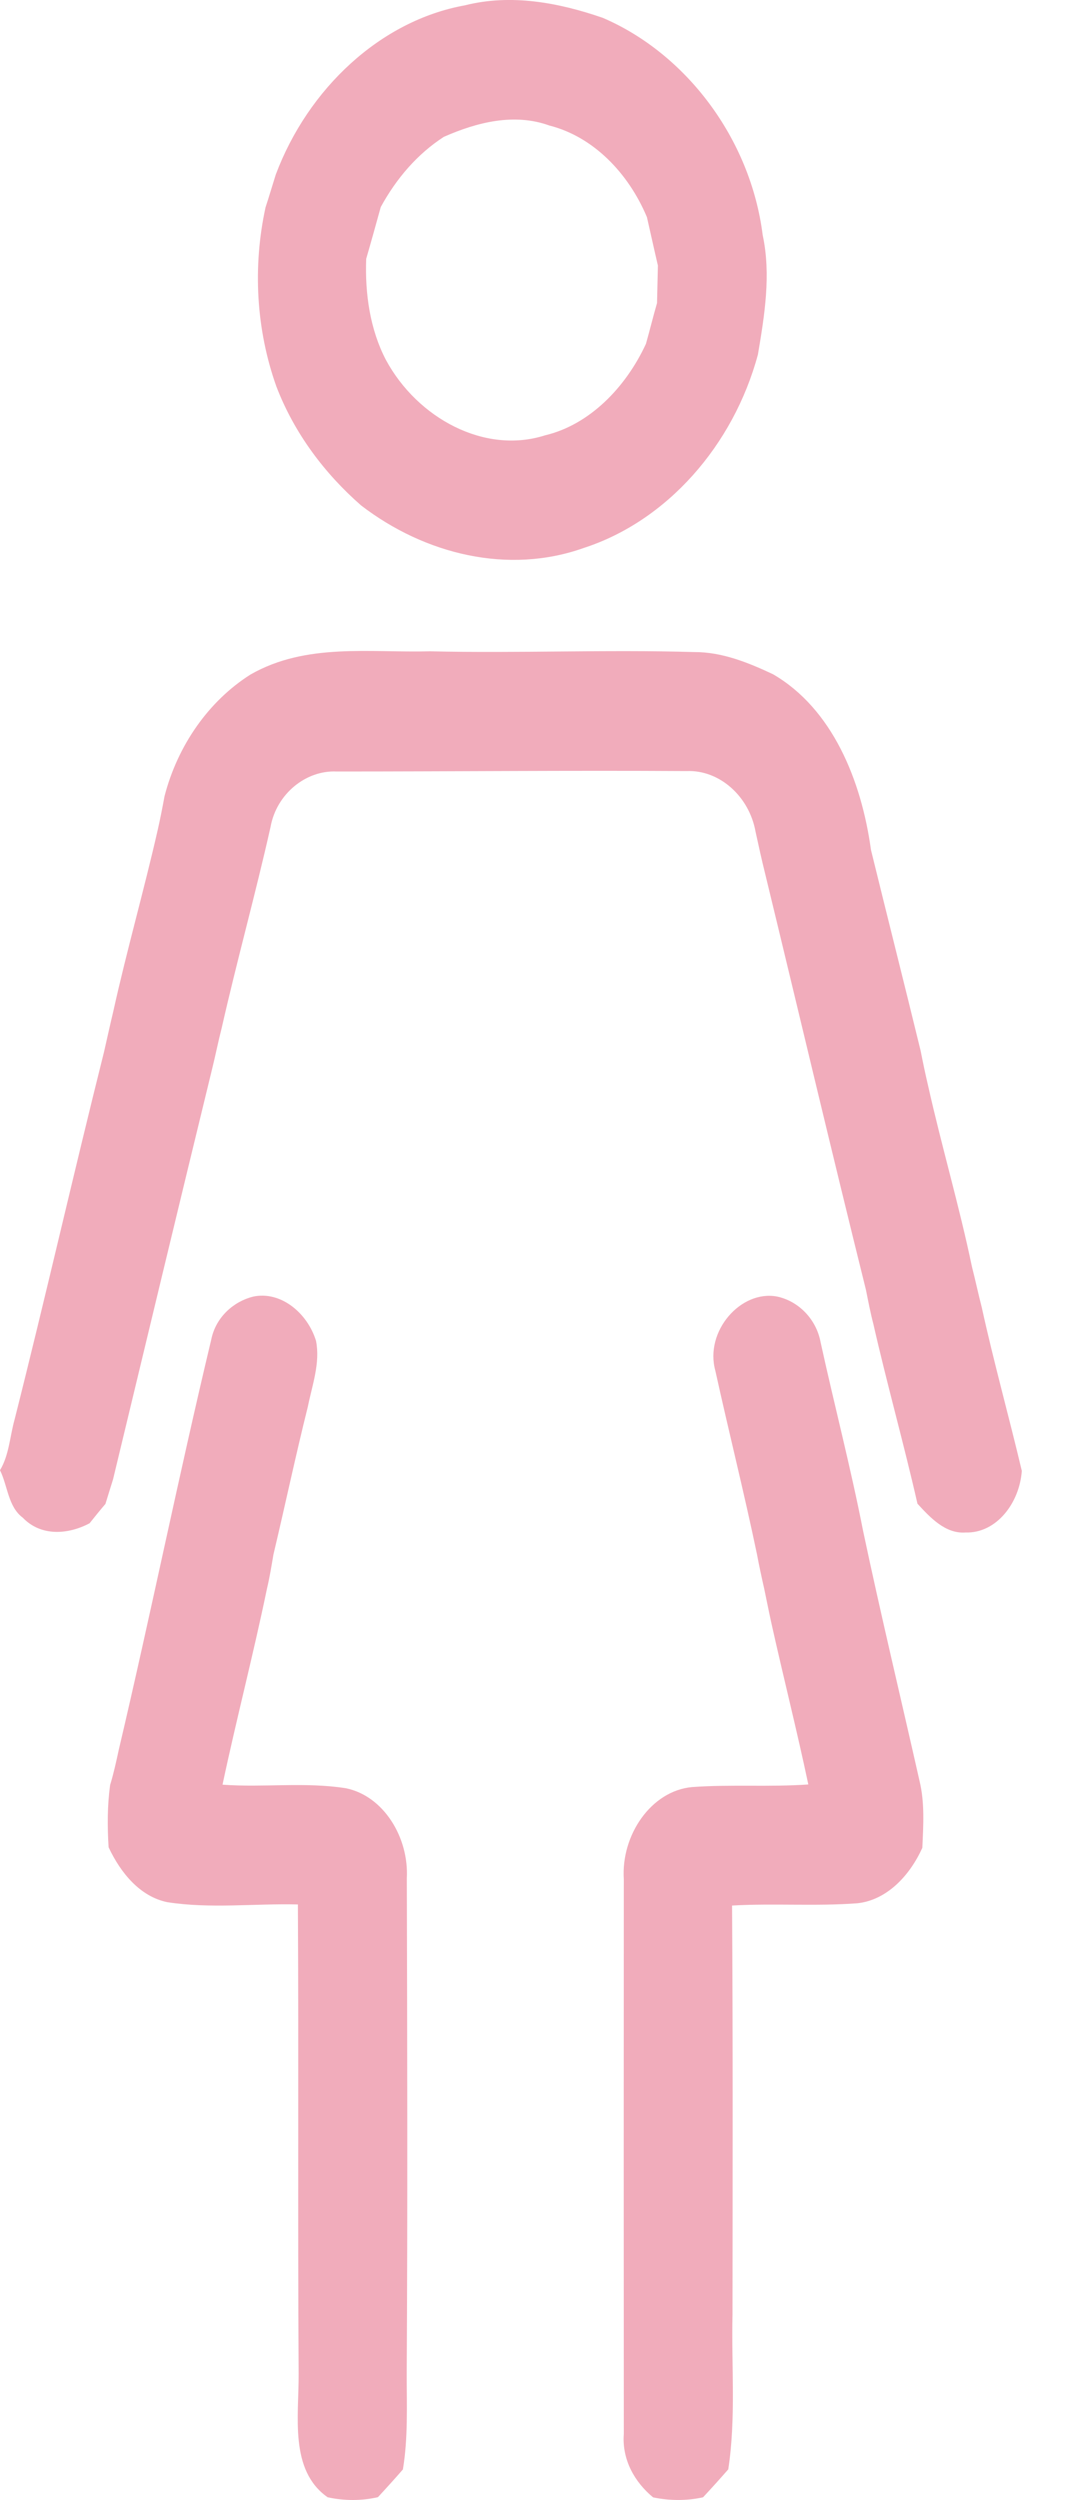
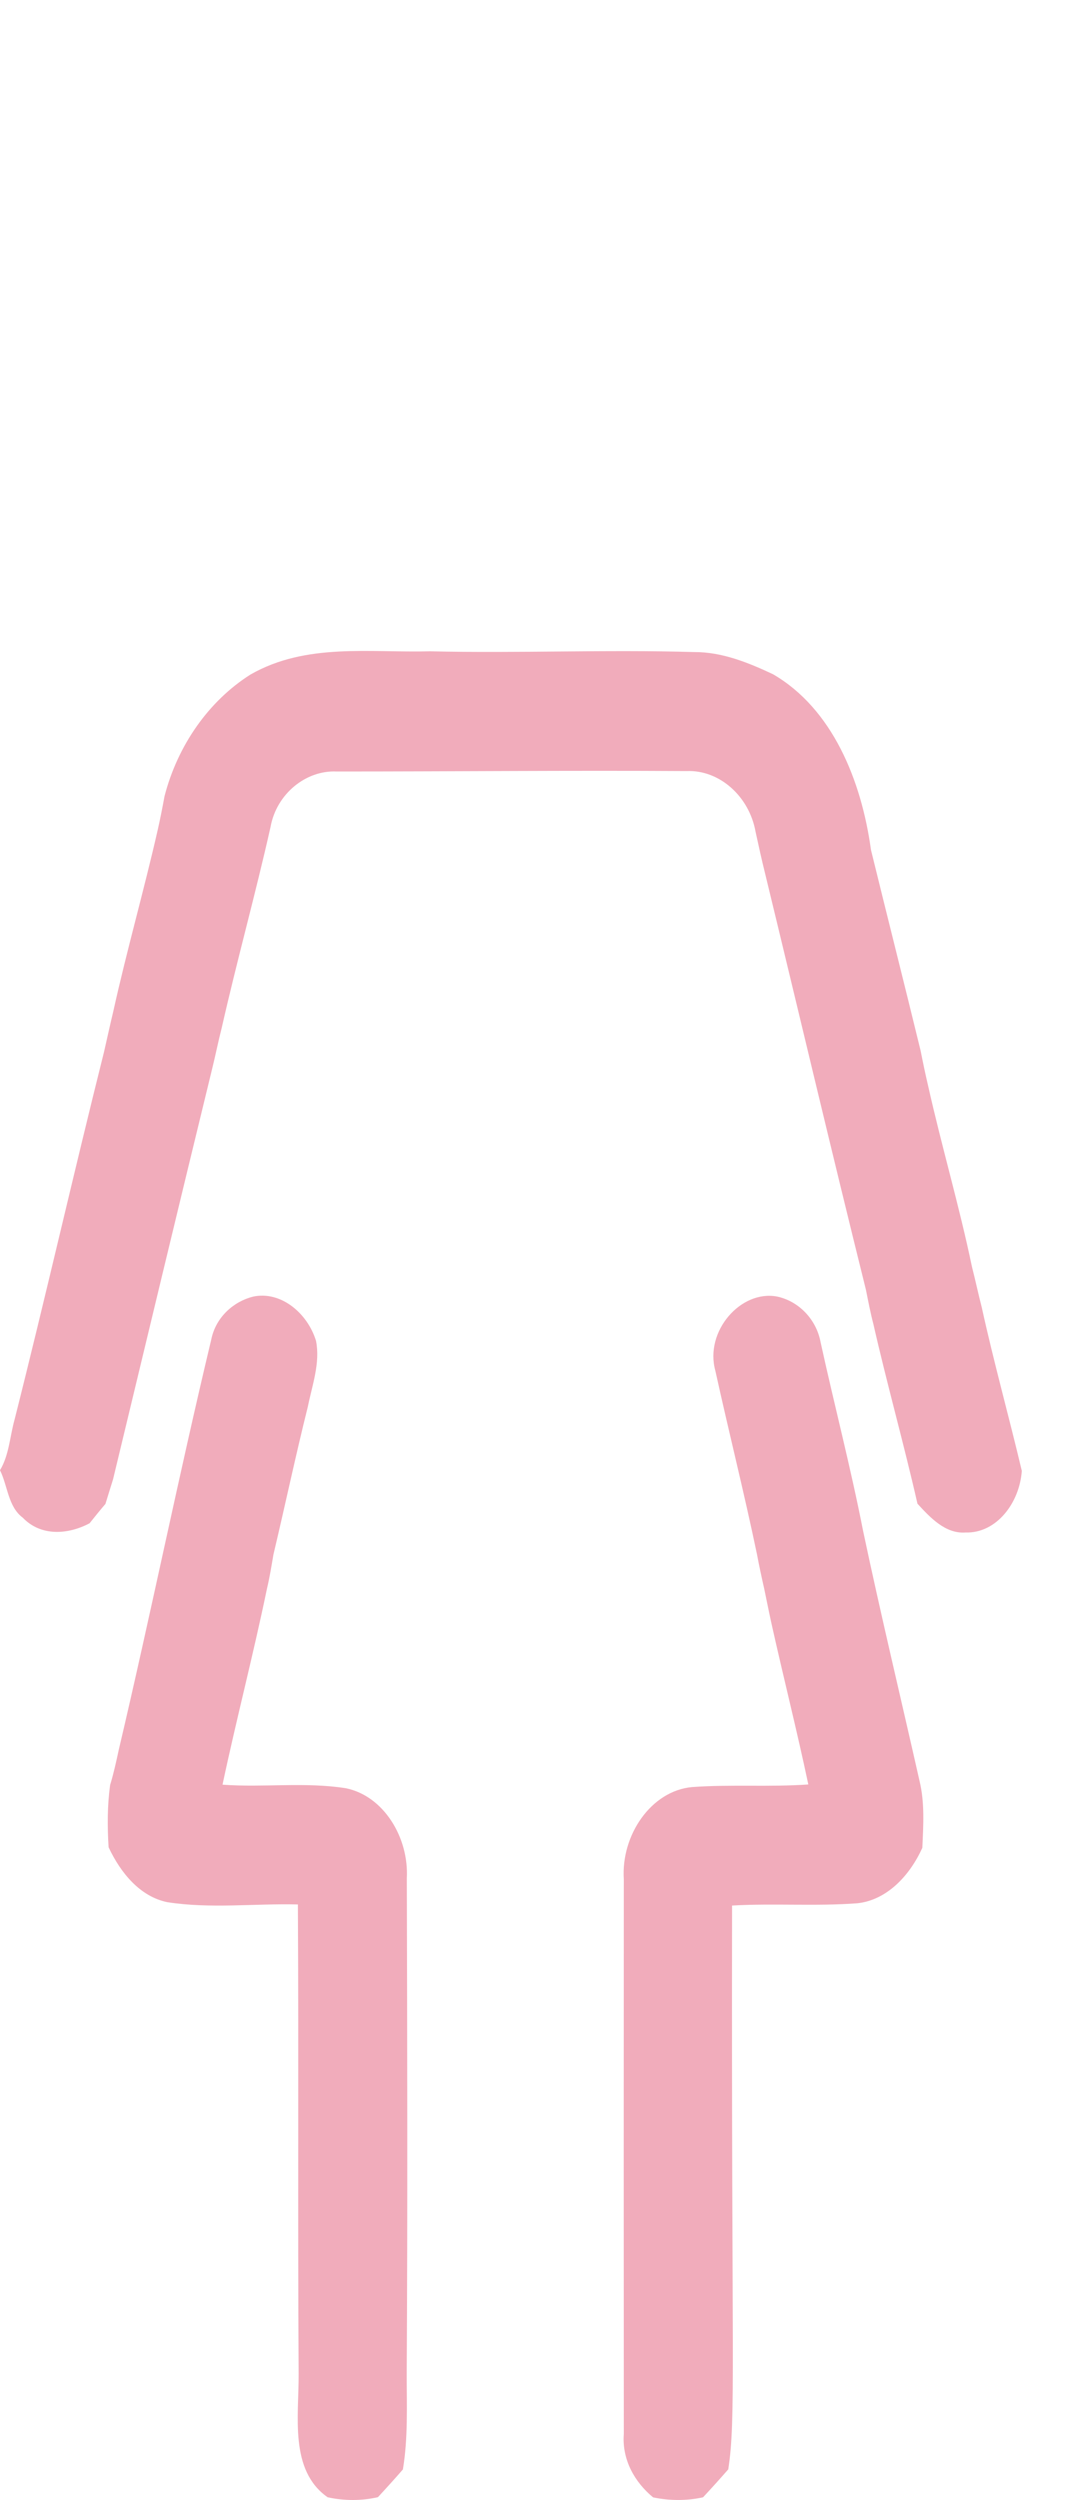
<svg xmlns="http://www.w3.org/2000/svg" width="10" height="23" viewBox="0 0 10 23" fill="none">
-   <path d="M4.281 0.049C4.704 -0.058 5.142 0.023 5.55 0.164C6.31 0.489 6.91 1.268 7.023 2.163C7.101 2.527 7.04 2.901 6.979 3.262C6.753 4.099 6.141 4.793 5.376 5.041C4.683 5.288 3.914 5.102 3.325 4.65C2.992 4.359 2.711 3.989 2.545 3.556C2.358 3.032 2.326 2.454 2.445 1.908C2.478 1.808 2.507 1.708 2.539 1.607C2.836 0.815 3.504 0.189 4.281 0.049ZM4.087 1.259C3.845 1.415 3.65 1.641 3.506 1.905C3.462 2.064 3.418 2.223 3.372 2.381C3.36 2.701 3.407 3.031 3.554 3.312C3.843 3.846 4.461 4.183 5.019 4.005C5.428 3.908 5.762 3.565 5.948 3.163C5.983 3.039 6.014 2.912 6.05 2.788C6.053 2.673 6.055 2.558 6.058 2.443C6.023 2.294 5.991 2.146 5.957 1.998C5.786 1.591 5.462 1.257 5.059 1.155C4.736 1.038 4.393 1.124 4.087 1.259Z" fill="#F1ACBB" />
  <path d="M2.306 6.206C2.819 5.912 3.406 6.007 3.961 5.992C4.772 6.011 5.582 5.975 6.393 5.999C6.648 5.998 6.888 6.095 7.118 6.203C7.664 6.52 7.932 7.178 8.02 7.819C8.171 8.435 8.327 9.05 8.477 9.666C8.498 9.772 8.52 9.878 8.545 9.984C8.67 10.544 8.833 11.093 8.95 11.655C8.982 11.779 9.008 11.904 9.04 12.027C9.151 12.533 9.29 13.029 9.409 13.532C9.388 13.828 9.175 14.108 8.89 14.099C8.707 14.112 8.568 13.965 8.448 13.834C8.322 13.28 8.168 12.735 8.042 12.181C8.015 12.078 7.995 11.973 7.974 11.868C7.657 10.593 7.355 9.313 7.045 8.036C7.013 7.908 6.985 7.779 6.957 7.651C6.899 7.327 6.625 7.081 6.322 7.094C5.249 7.087 4.175 7.098 3.1 7.098C2.819 7.084 2.546 7.302 2.491 7.609C2.352 8.228 2.182 8.837 2.042 9.455C2.01 9.579 1.985 9.706 1.954 9.831C1.647 11.09 1.344 12.351 1.041 13.61C1.017 13.686 0.994 13.761 0.971 13.836C0.921 13.894 0.873 13.954 0.825 14.014C0.629 14.118 0.378 14.138 0.21 13.963C0.074 13.862 0.072 13.672 0 13.526C0.084 13.387 0.091 13.213 0.135 13.057C0.419 11.933 0.676 10.802 0.958 9.677C0.987 9.551 1.014 9.426 1.044 9.301C1.168 8.741 1.326 8.191 1.453 7.632C1.476 7.531 1.496 7.428 1.515 7.325C1.636 6.857 1.922 6.449 2.306 6.206Z" fill="#F1ACBB" />
  <path d="M1.945 12.325C1.986 12.119 2.15 11.974 2.33 11.929C2.583 11.874 2.831 12.078 2.91 12.336C2.95 12.54 2.875 12.742 2.835 12.94C2.722 13.392 2.626 13.847 2.518 14.301C2.5 14.406 2.483 14.513 2.458 14.617C2.333 15.221 2.177 15.816 2.049 16.419C2.427 16.447 2.81 16.392 3.186 16.452C3.532 16.523 3.766 16.904 3.746 17.28C3.75 18.801 3.754 20.321 3.745 21.842C3.745 22.134 3.758 22.429 3.71 22.719C3.635 22.805 3.558 22.89 3.48 22.974C3.326 23.009 3.17 23.008 3.017 22.975C2.663 22.727 2.752 22.23 2.75 21.839C2.741 20.4 2.751 18.961 2.743 17.521C2.342 17.511 1.938 17.562 1.54 17.5C1.29 17.448 1.112 17.233 1 16.995C0.988 16.804 0.988 16.611 1.014 16.422C1.046 16.317 1.07 16.208 1.093 16.101C1.389 14.845 1.645 13.579 1.945 12.325Z" fill="#F1ACBB" />
-   <path d="M6.587 12.611C6.486 12.247 6.822 11.866 7.154 11.928C7.348 11.968 7.516 12.132 7.556 12.348C7.683 12.927 7.833 13.5 7.947 14.082C8.11 14.853 8.294 15.617 8.467 16.384C8.516 16.585 8.502 16.795 8.493 17C8.376 17.258 8.166 17.48 7.896 17.51C7.511 17.539 7.126 17.509 6.741 17.531C6.749 18.785 6.746 20.04 6.745 21.294C6.734 21.768 6.778 22.247 6.706 22.718C6.63 22.805 6.553 22.89 6.474 22.975C6.321 23.009 6.166 23.007 6.014 22.976C5.846 22.838 5.726 22.631 5.744 22.393C5.743 20.692 5.743 18.989 5.744 17.288C5.718 16.883 5.996 16.475 6.373 16.441C6.729 16.415 7.086 16.442 7.443 16.417C7.338 15.92 7.213 15.428 7.103 14.933C7.08 14.828 7.059 14.722 7.037 14.617C7.013 14.511 6.99 14.405 6.97 14.298C6.852 13.733 6.711 13.174 6.587 12.611Z" fill="#F1ACBB" />
+   <path d="M6.587 12.611C6.486 12.247 6.822 11.866 7.154 11.928C7.348 11.968 7.516 12.132 7.556 12.348C7.683 12.927 7.833 13.5 7.947 14.082C8.11 14.853 8.294 15.617 8.467 16.384C8.516 16.585 8.502 16.795 8.493 17C8.376 17.258 8.166 17.48 7.896 17.51C7.511 17.539 7.126 17.509 6.741 17.531C6.734 21.768 6.778 22.247 6.706 22.718C6.63 22.805 6.553 22.89 6.474 22.975C6.321 23.009 6.166 23.007 6.014 22.976C5.846 22.838 5.726 22.631 5.744 22.393C5.743 20.692 5.743 18.989 5.744 17.288C5.718 16.883 5.996 16.475 6.373 16.441C6.729 16.415 7.086 16.442 7.443 16.417C7.338 15.92 7.213 15.428 7.103 14.933C7.08 14.828 7.059 14.722 7.037 14.617C7.013 14.511 6.99 14.405 6.97 14.298C6.852 13.733 6.711 13.174 6.587 12.611Z" fill="#F1ACBB" />
</svg>